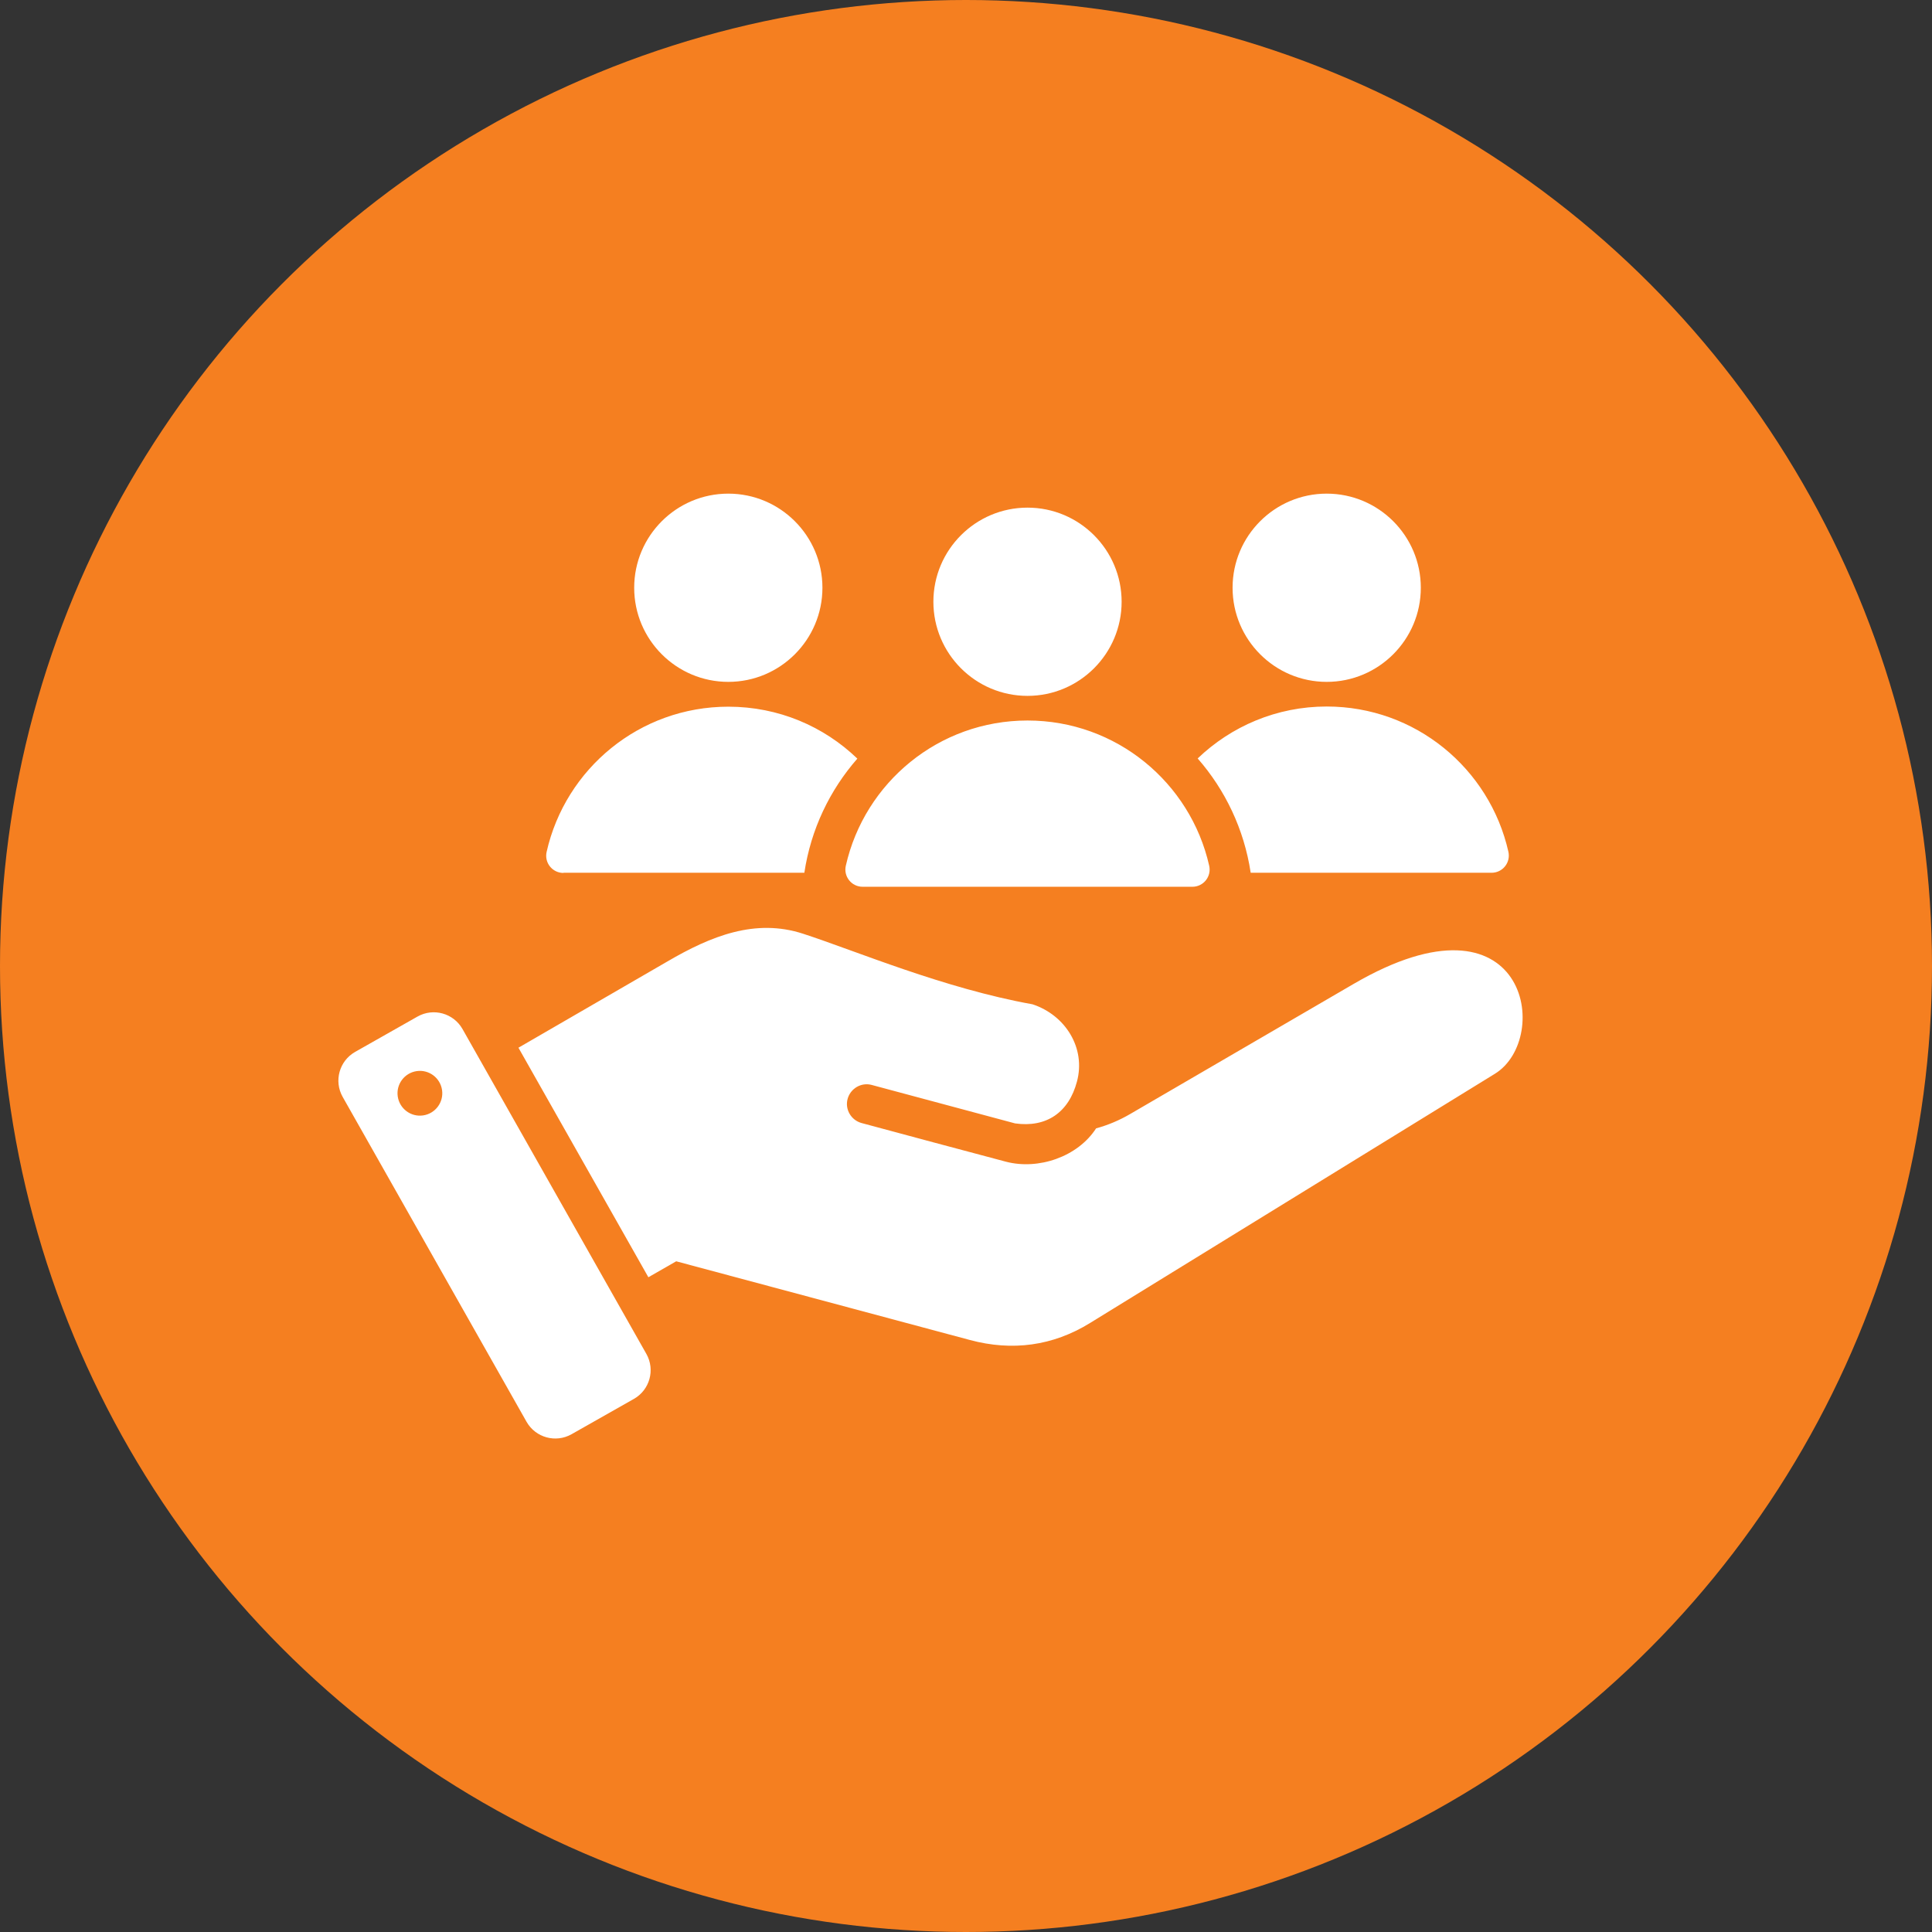
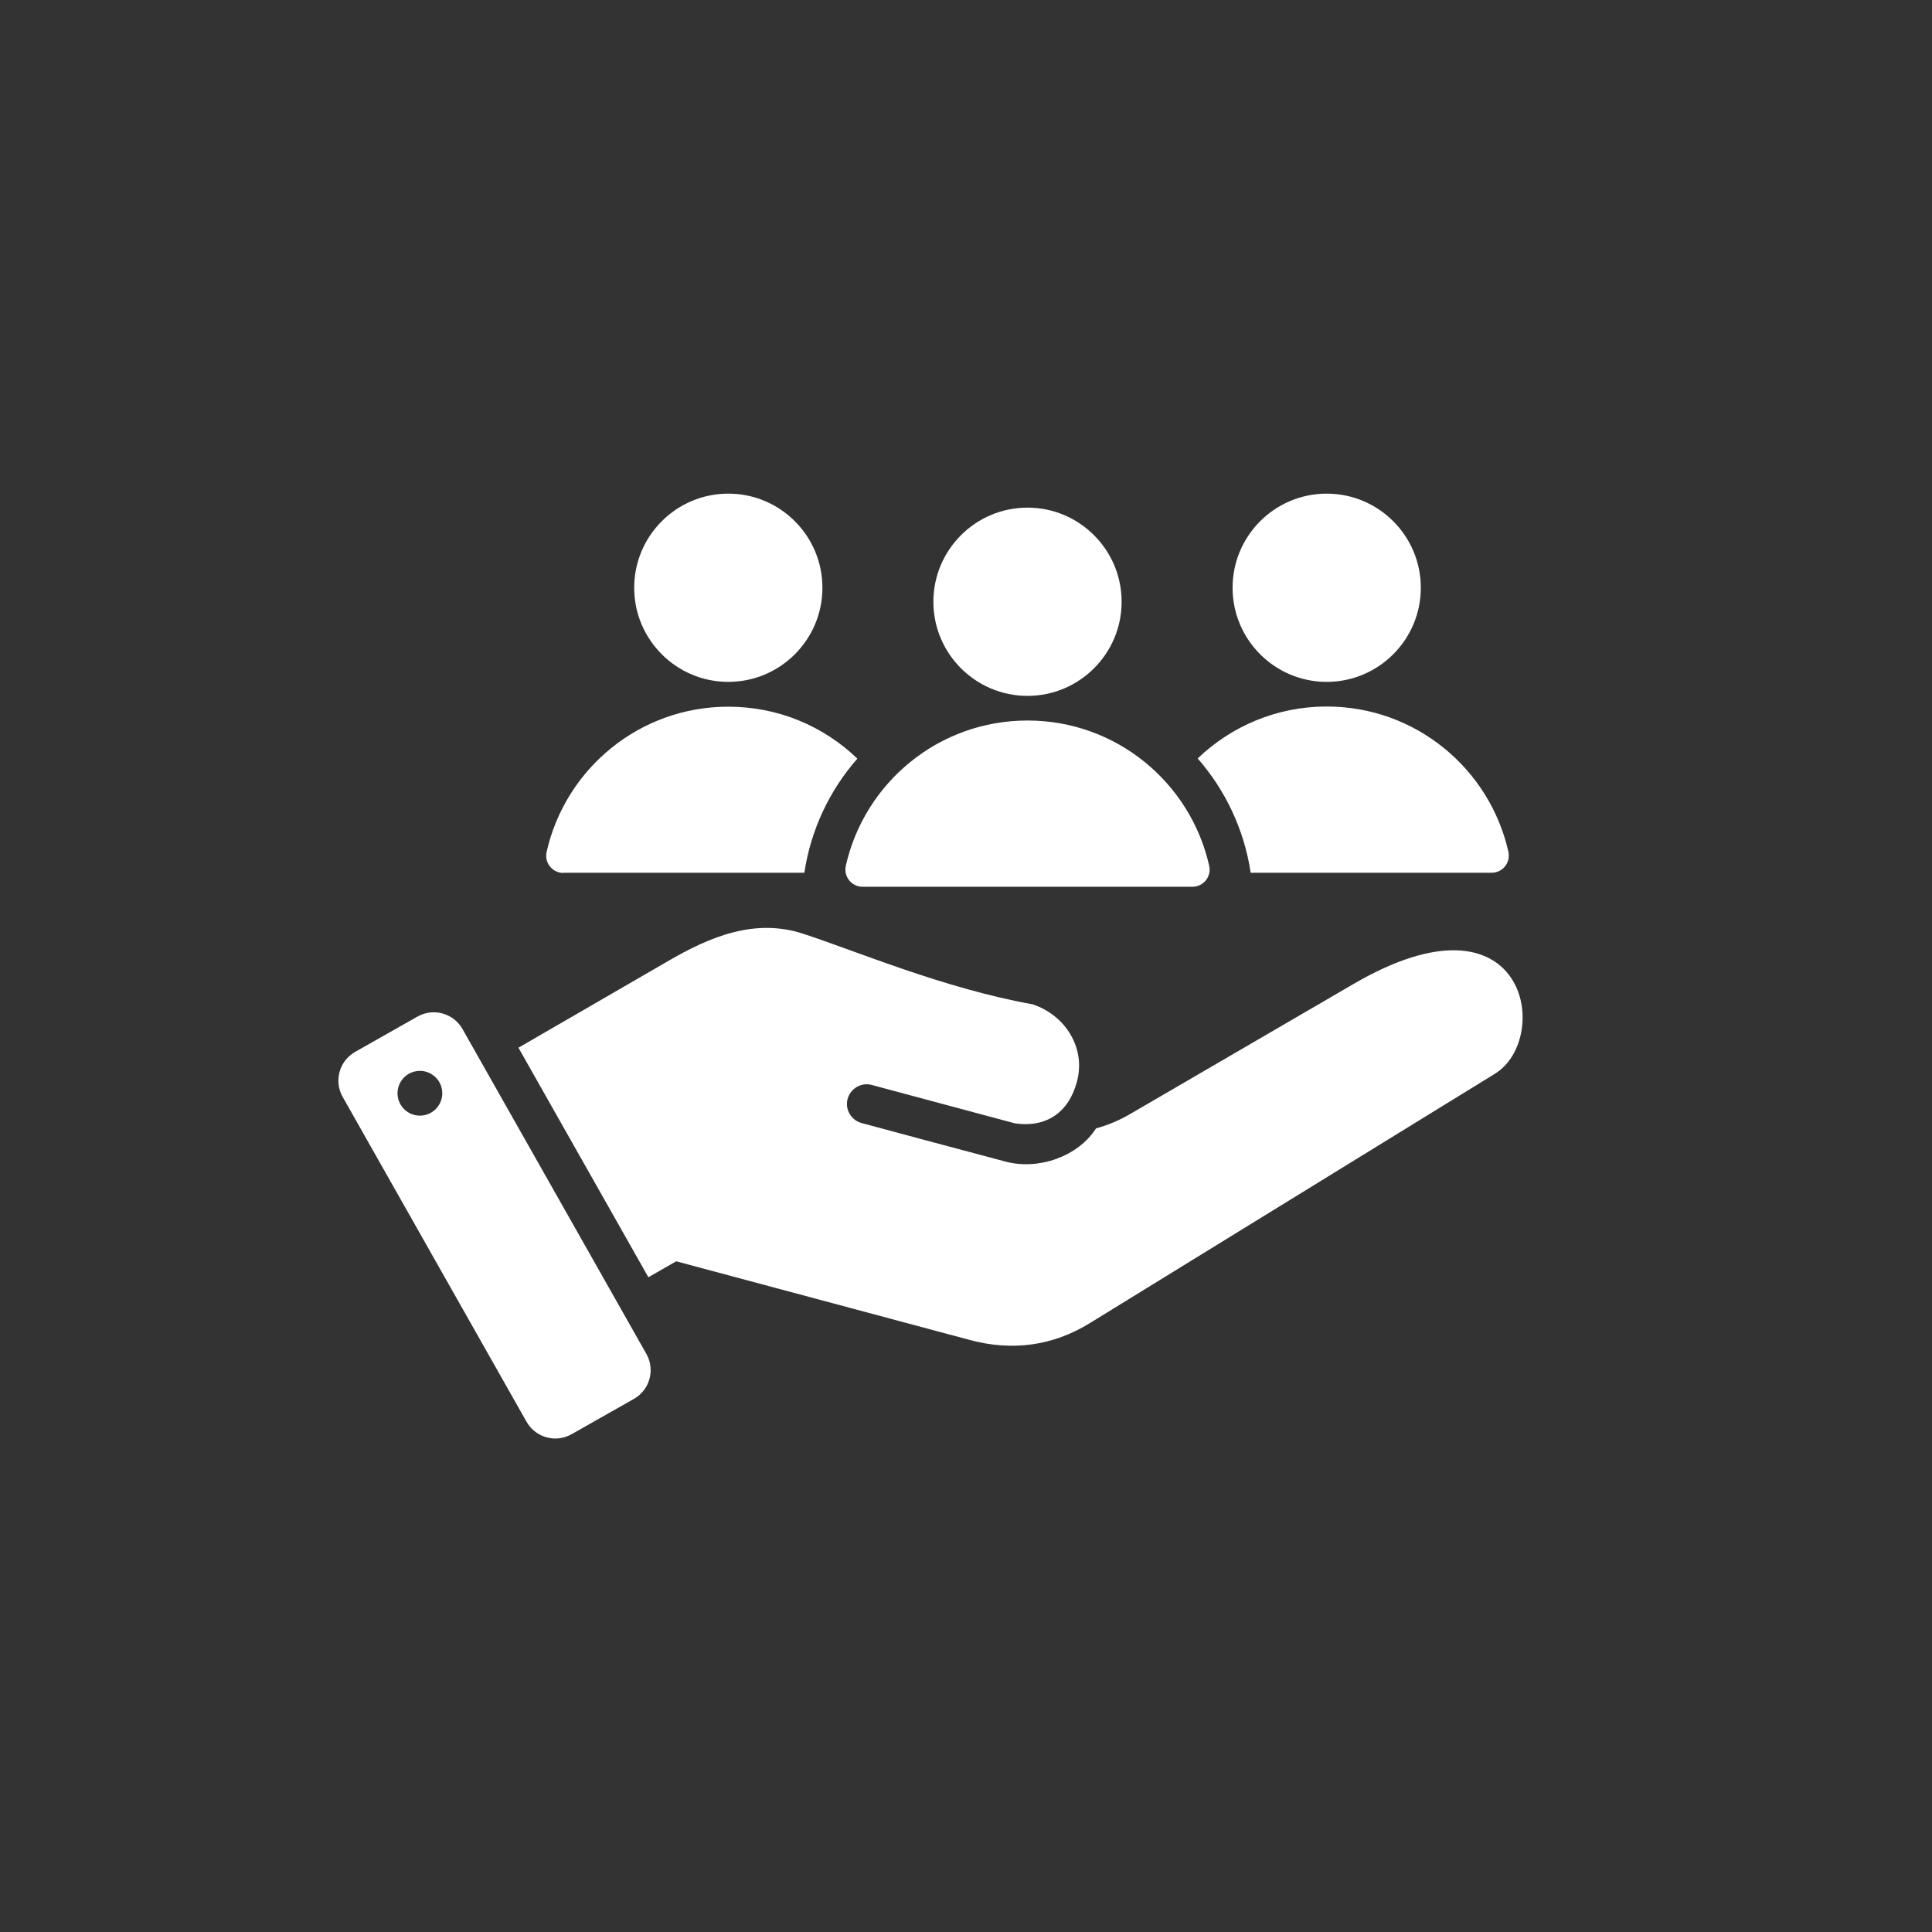
<svg xmlns="http://www.w3.org/2000/svg" id="Layer_2" data-name="Layer 2" viewBox="0 0 109 109">
  <rect x="0" y="0" width="109" height="109" fill="#333333" stroke="none" />
  <defs>
    <style>
      .cls-1 {
        fill: #fff;
        fill-rule: evenodd;
      }

      .cls-2 {
        fill: #f57f20;
      }
    </style>
  </defs>
  <g id="Layer_1-2" data-name="Layer 1">
    <g>
-       <circle class="cls-2" cx="54.5" cy="54.5" r="54.5" />
      <path class="cls-1" d="M70.56,49.24h13.59c.63,0,1.09-.58.95-1.19-1.06-4.69-5.24-8.19-10.25-8.19-2.83,0-5.39,1.12-7.28,2.93,1.55,1.77,2.62,3.99,2.99,6.44ZM26.09,58.05l10.38,18.34c.5.89.19,2.02-.7,2.53l-3.53,2c-.89.5-2.02.19-2.53-.7l-10.38-18.34c-.5-.89-.19-2.02.7-2.53l3.53-2c.89-.5,2.02-.19,2.53.7h0ZM29.25,59.11l7.33,12.95,1.57-.9,16.57,4.44c2.38.64,4.68.34,6.78-.96l22.84-14.06c3.25-2,1.82-10.77-7.97-5.07l-12.59,7.33c-.63.37-1.28.64-1.94.82-1.04,1.61-3.26,2.36-5.09,1.88-2.72-.72-5.43-1.45-8.14-2.18-.59-.16-.95-.77-.79-1.36s.77-.95,1.36-.79c2.7.72,5.39,1.45,8.09,2.17,1.77.25,3.03-.62,3.49-2.36.51-1.89-.65-3.75-2.51-4.36-5.01-.9-9.93-3-12.94-3.98-2.7-.88-5.2.13-7.65,1.56l-8.41,4.87ZM23.51,60.43c-.69.1-1.17.74-1.07,1.43.1.69.74,1.17,1.43,1.07.69-.1,1.17-.74,1.07-1.43-.1-.69-.74-1.17-1.43-1.07ZM57.97,28.64c2.93,0,5.31,2.38,5.31,5.31s-2.38,5.31-5.31,5.31-5.31-2.38-5.31-5.31c0-2.93,2.38-5.31,5.31-5.31ZM48.67,50.03c-.63,0-1.09-.58-.95-1.19,1.06-4.69,5.24-8.19,10.25-8.19s9.19,3.5,10.25,8.19c.14.61-.32,1.19-.95,1.19h-18.6ZM41.09,27.85c2.93,0,5.31,2.38,5.31,5.31s-2.38,5.31-5.31,5.31-5.31-2.38-5.31-5.31,2.38-5.31,5.31-5.31ZM31.79,49.24h13.59c.37-2.46,1.44-4.67,2.99-6.44-1.89-1.82-4.45-2.93-7.28-2.93-5.01,0-9.19,3.5-10.25,8.19-.14.61.32,1.19.95,1.19ZM74.85,27.85c2.93,0,5.31,2.38,5.31,5.31s-2.38,5.31-5.31,5.31-5.31-2.38-5.31-5.31,2.38-5.31,5.31-5.31Z" />
    </g>
  </g>
</svg>